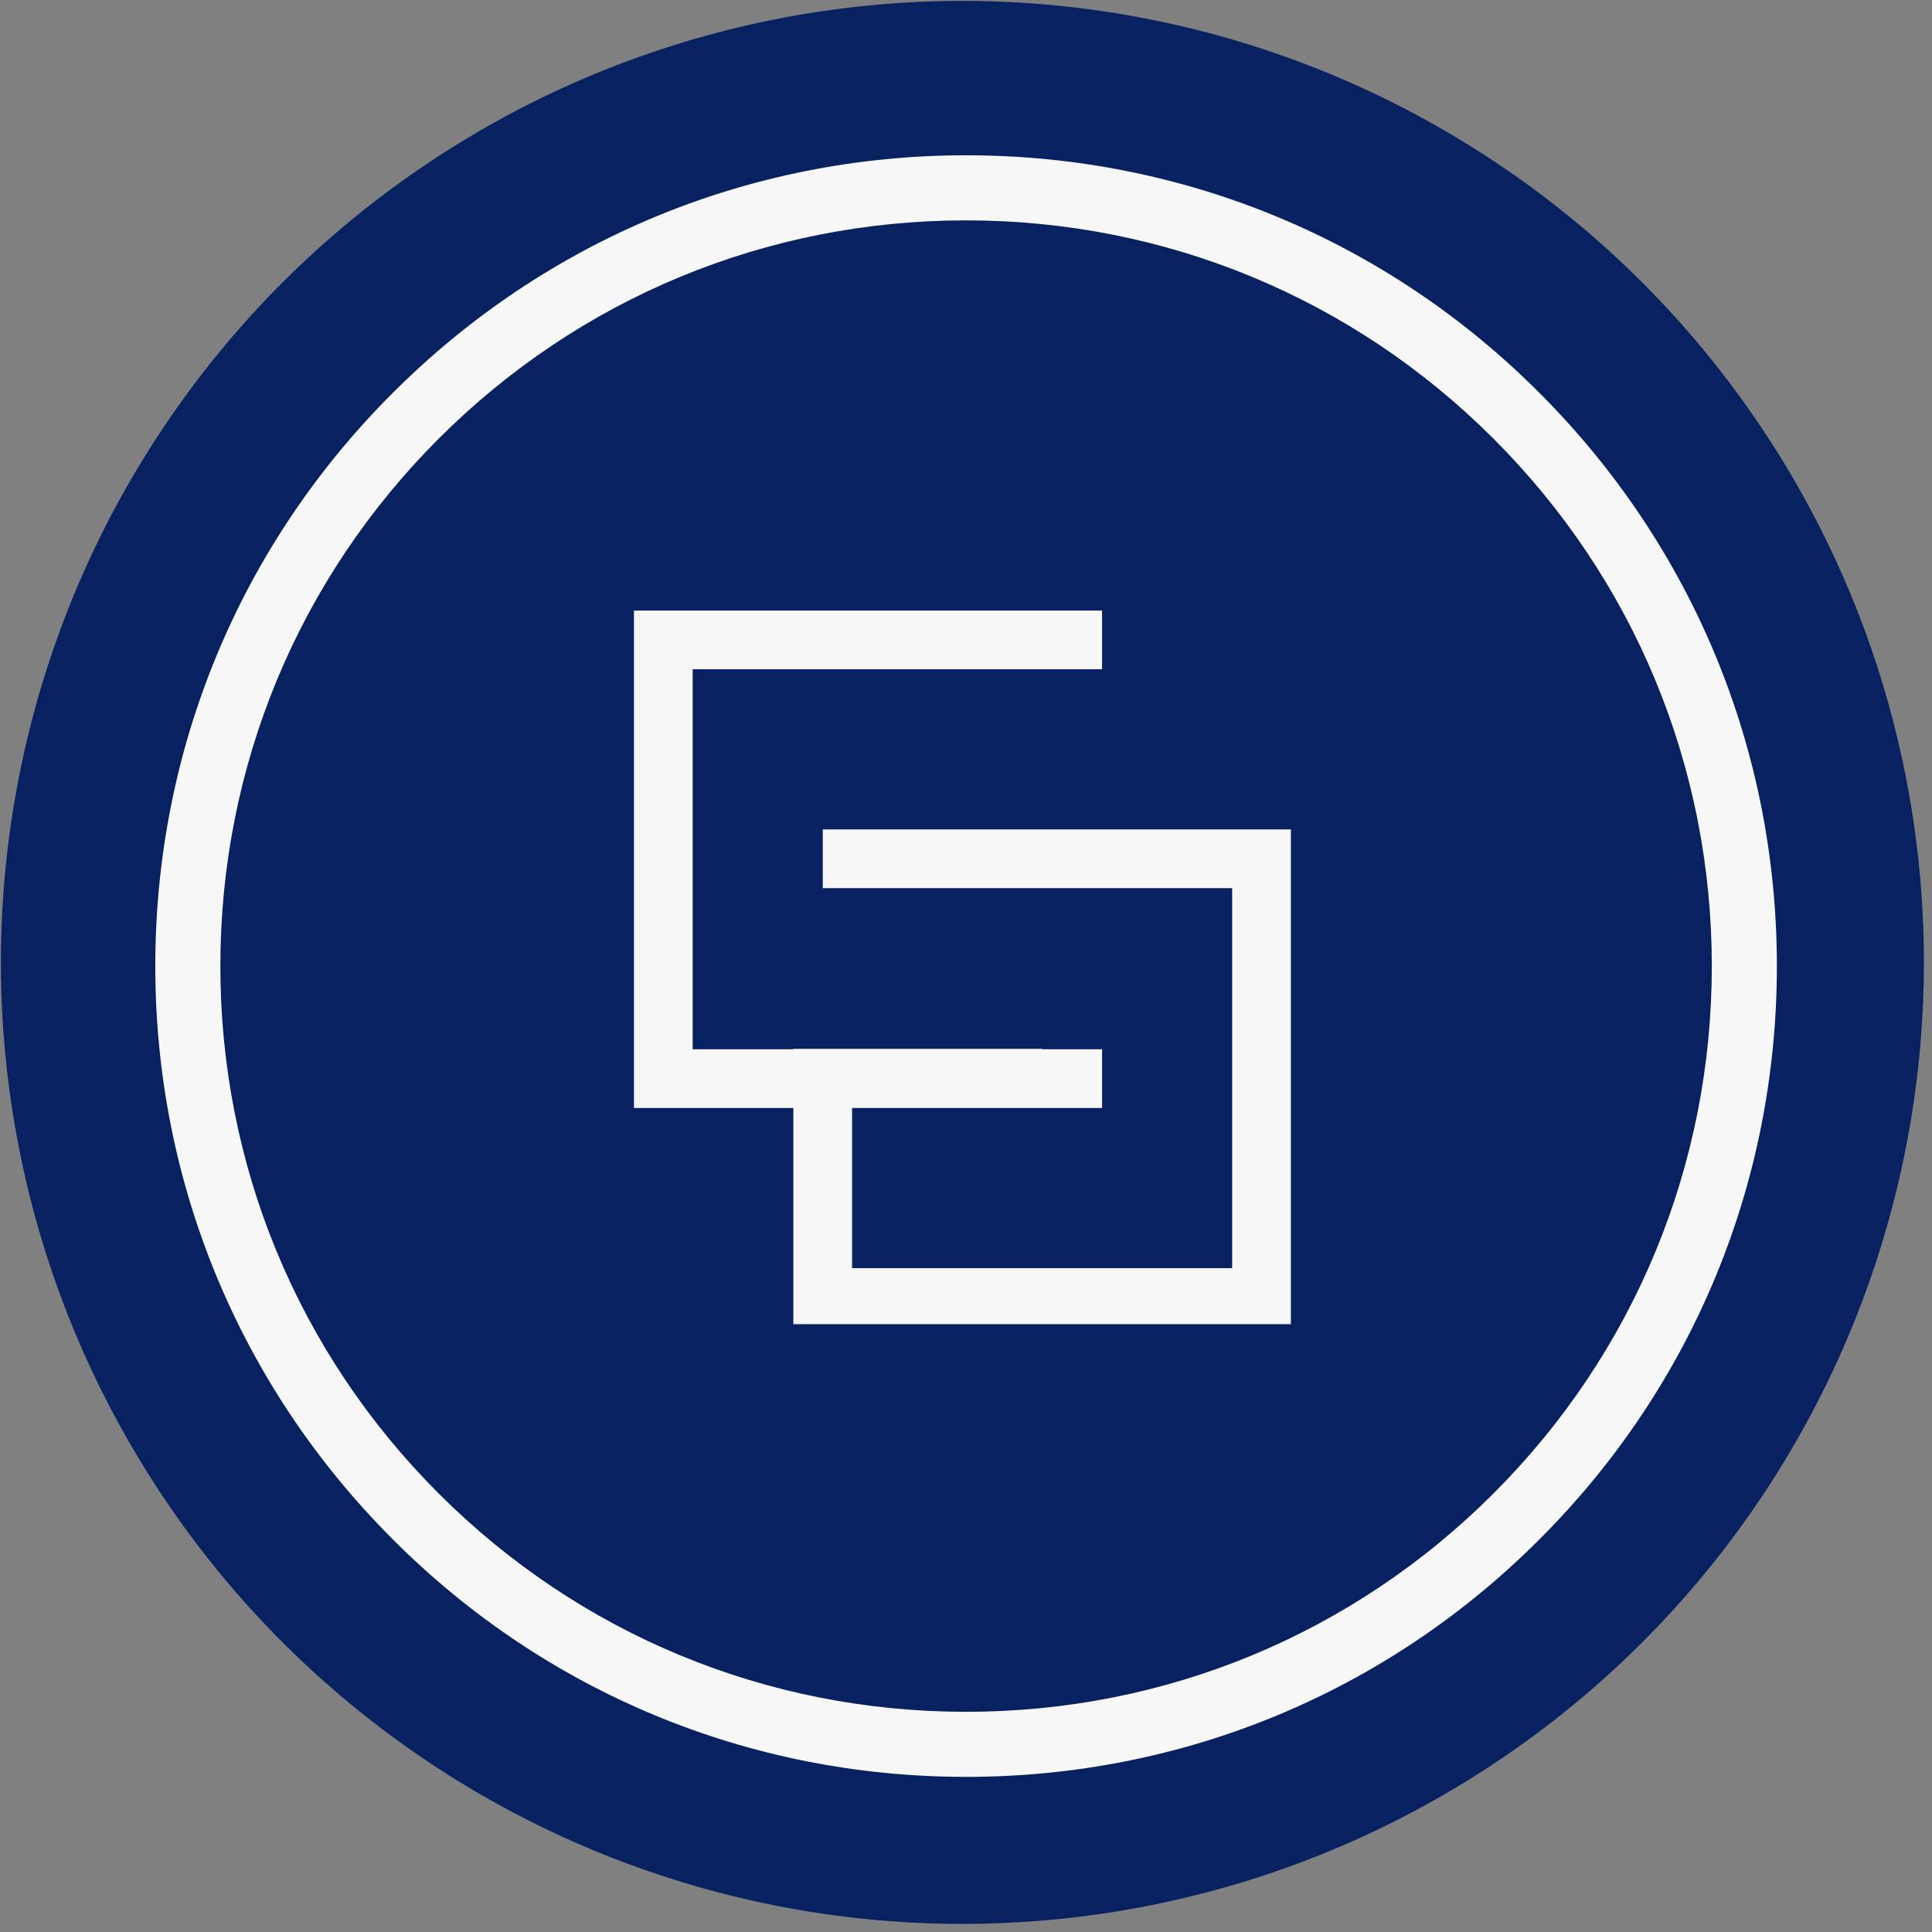
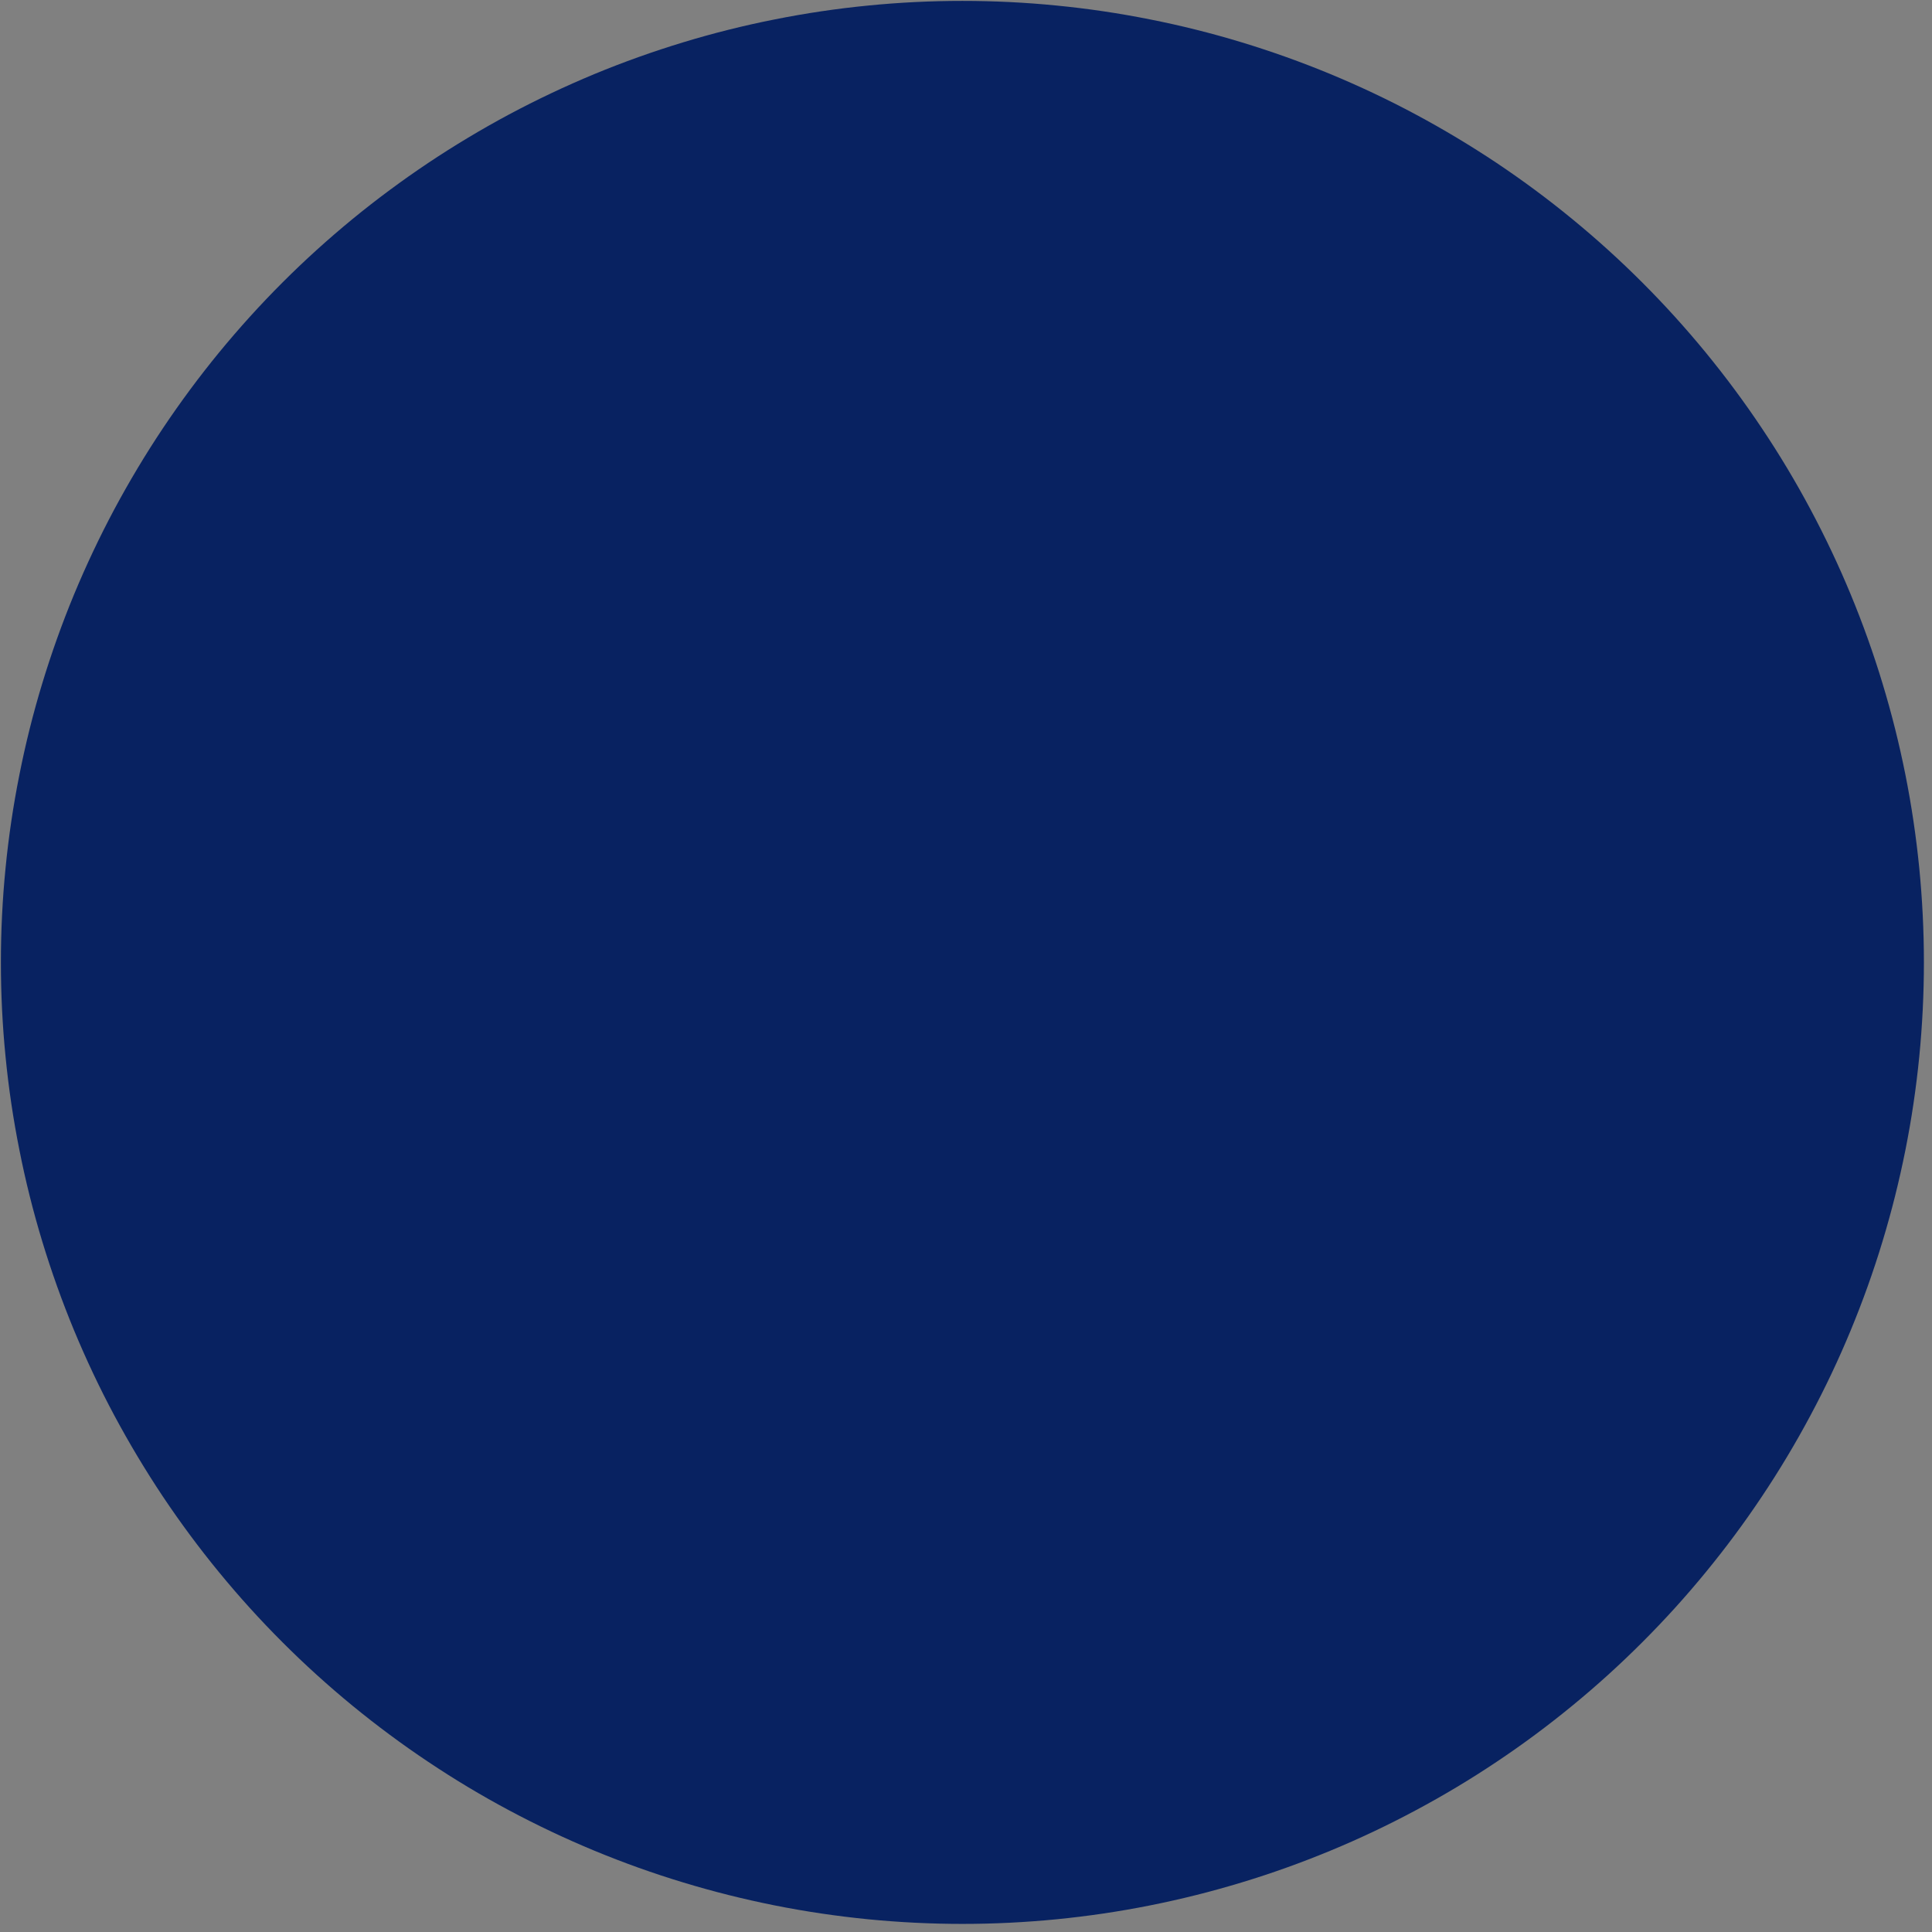
<svg xmlns="http://www.w3.org/2000/svg" width="178" zoomAndPan="magnify" viewBox="0 0 133.5 133.5" height="178" preserveAspectRatio="xMidYMid meet" version="1.0">
  <rect x="0" y="0" width="133.5" height="133.5" fill="#808080" stroke="none" />
  <defs>
    <clipPath id="78e2b88fc2">
      <path d="M 0.062 0.062 L 132.941 0.062 L 132.941 132.941 L 0.062 132.941 Z M 0.062 0.062 " clip-rule="nonzero" />
    </clipPath>
    <clipPath id="78a76ae28a">
      <path d="M 66.5 0.062 C 64.324 0.062 62.152 0.168 59.988 0.383 C 57.824 0.594 55.672 0.914 53.539 1.34 C 51.406 1.762 49.297 2.289 47.215 2.922 C 45.133 3.555 43.086 4.285 41.074 5.117 C 39.066 5.953 37.102 6.879 35.18 7.906 C 33.262 8.934 31.398 10.051 29.59 11.258 C 27.781 12.469 26.035 13.762 24.352 15.141 C 22.672 16.523 21.059 17.98 19.52 19.52 C 17.98 21.059 16.523 22.672 15.141 24.352 C 13.762 26.035 12.469 27.781 11.258 29.59 C 10.051 31.398 8.934 33.262 7.906 35.18 C 6.879 37.102 5.953 39.066 5.117 41.074 C 4.285 43.086 3.555 45.133 2.922 47.215 C 2.289 49.297 1.762 51.406 1.34 53.539 C 0.914 55.672 0.594 57.824 0.383 59.988 C 0.168 62.152 0.062 64.324 0.062 66.5 C 0.062 68.676 0.168 70.848 0.383 73.012 C 0.594 75.18 0.914 77.328 1.34 79.461 C 1.762 81.598 2.289 83.703 2.922 85.789 C 3.555 87.871 4.285 89.914 5.117 91.926 C 5.953 93.938 6.879 95.902 7.906 97.82 C 8.934 99.738 10.051 101.602 11.258 103.414 C 12.469 105.223 13.762 106.969 15.141 108.648 C 16.523 110.332 17.98 111.941 19.52 113.48 C 21.059 115.02 22.672 116.48 24.352 117.859 C 26.035 119.238 27.781 120.535 29.59 121.742 C 31.398 122.953 33.262 124.07 35.18 125.094 C 37.102 126.121 39.066 127.051 41.074 127.883 C 43.086 128.715 45.133 129.449 47.215 130.078 C 49.297 130.711 51.406 131.238 53.539 131.664 C 55.672 132.09 57.824 132.406 59.988 132.621 C 62.152 132.832 64.324 132.941 66.5 132.941 C 68.676 132.941 70.848 132.832 73.012 132.621 C 75.18 132.406 77.328 132.09 79.461 131.664 C 81.598 131.238 83.703 130.711 85.789 130.078 C 87.871 129.449 89.914 128.715 91.926 127.883 C 93.938 127.051 95.902 126.121 97.82 125.094 C 99.738 124.07 101.605 122.953 103.414 121.742 C 105.223 120.535 106.969 119.238 108.648 117.859 C 110.332 116.48 111.941 115.02 113.48 113.48 C 115.02 111.941 116.48 110.332 117.859 108.648 C 119.238 106.969 120.535 105.223 121.742 103.414 C 122.953 101.602 124.07 99.738 125.094 97.82 C 126.121 95.902 127.051 93.938 127.883 91.926 C 128.715 89.914 129.449 87.871 130.078 85.789 C 130.711 83.703 131.238 81.598 131.664 79.461 C 132.09 77.328 132.406 75.18 132.621 73.012 C 132.832 70.848 132.941 68.676 132.941 66.5 C 132.941 64.324 132.832 62.152 132.621 59.988 C 132.406 57.824 132.09 55.672 131.664 53.539 C 131.238 51.406 130.711 49.297 130.078 47.215 C 129.449 45.133 128.715 43.086 127.883 41.074 C 127.051 39.066 126.121 37.102 125.094 35.18 C 124.07 33.262 122.953 31.398 121.742 29.59 C 120.535 27.781 119.238 26.035 117.859 24.352 C 116.48 22.672 115.02 21.059 113.48 19.52 C 111.941 17.98 110.332 16.523 108.648 15.141 C 106.969 13.762 105.223 12.469 103.414 11.258 C 101.602 10.051 99.738 8.934 97.82 7.906 C 95.902 6.879 93.938 5.953 91.926 5.117 C 89.914 4.285 87.871 3.555 85.789 2.922 C 83.703 2.289 81.598 1.762 79.461 1.34 C 77.328 0.914 75.18 0.594 73.012 0.383 C 70.848 0.168 68.676 0.062 66.5 0.062 Z M 66.5 0.062 " clip-rule="nonzero" />
    </clipPath>
    <clipPath id="fd0049d815">
-       <path d="M 10.551 10.551 L 122.961 10.551 L 122.961 122.961 L 10.551 122.961 Z M 10.551 10.551 " clip-rule="nonzero" />
-     </clipPath>
+       </clipPath>
    <clipPath id="f9fb3b6376">
      <path d="M 66.758 122.781 C 51.785 122.781 37.711 116.957 27.145 106.371 C 16.555 95.781 10.73 81.707 10.73 66.758 C 10.73 51.785 16.555 37.711 27.145 27.145 C 37.734 16.555 51.805 10.73 66.758 10.73 C 81.73 10.73 95.805 16.555 106.371 27.145 C 116.957 37.734 122.781 51.805 122.781 66.758 C 122.781 81.73 116.957 95.805 106.371 106.371 C 95.805 116.957 81.73 122.781 66.758 122.781 Z M 66.758 15.227 C 52.996 15.227 40.047 20.578 30.312 30.312 C 20.578 40.047 15.227 52.996 15.227 66.758 C 15.227 80.516 20.578 93.465 30.312 103.199 C 40.047 112.934 52.996 118.285 66.758 118.285 C 80.516 118.285 93.465 112.934 103.199 103.199 C 112.934 93.465 118.285 80.516 118.285 66.758 C 118.285 52.996 112.934 40.047 103.199 30.312 C 93.465 20.578 80.516 15.227 66.758 15.227 Z M 66.758 15.227 " clip-rule="nonzero" />
    </clipPath>
    <clipPath id="3d6a57eecd">
      <path d="M 43.781 42.188 L 89.359 42.188 L 89.359 91.5 L 43.781 91.5 Z M 43.781 42.188 " clip-rule="nonzero" />
    </clipPath>
  </defs>
  <g clip-path="url(#78e2b88fc2)">
    <g clip-path="url(#78a76ae28a)">
      <path fill="#082261" d="M 0.062 0.062 L 132.941 0.062 L 132.941 132.941 L 0.062 132.941 Z M 0.062 0.062 " fill-opacity="1" fill-rule="nonzero" />
    </g>
  </g>
  <g clip-path="url(#fd0049d815)">
    <g clip-path="url(#f9fb3b6376)">
      <path fill="#f7f7f7" d="M 10.551 10.551 L 122.961 10.551 L 122.961 122.961 L 10.551 122.961 Z M 10.551 10.551 " fill-opacity="1" fill-rule="nonzero" />
    </g>
  </g>
  <g clip-path="url(#3d6a57eecd)">
-     <path fill="#f7f7f7" d="M 56.852 57.312 L 56.852 61.371 L 85.141 61.371 L 85.141 87.629 L 58.879 87.629 L 58.879 76.562 L 76.152 76.562 L 76.152 72.504 L 72.008 72.504 L 72.008 72.473 L 54.82 72.473 L 54.82 72.504 L 47.863 72.504 L 47.863 46.246 L 76.152 46.246 L 76.152 42.188 L 43.805 42.188 L 43.805 76.562 L 54.82 76.562 L 54.82 91.688 L 89.199 91.688 L 89.199 57.312 L 56.852 57.312 " fill-opacity="1" fill-rule="nonzero" />
-   </g>
+     </g>
</svg>